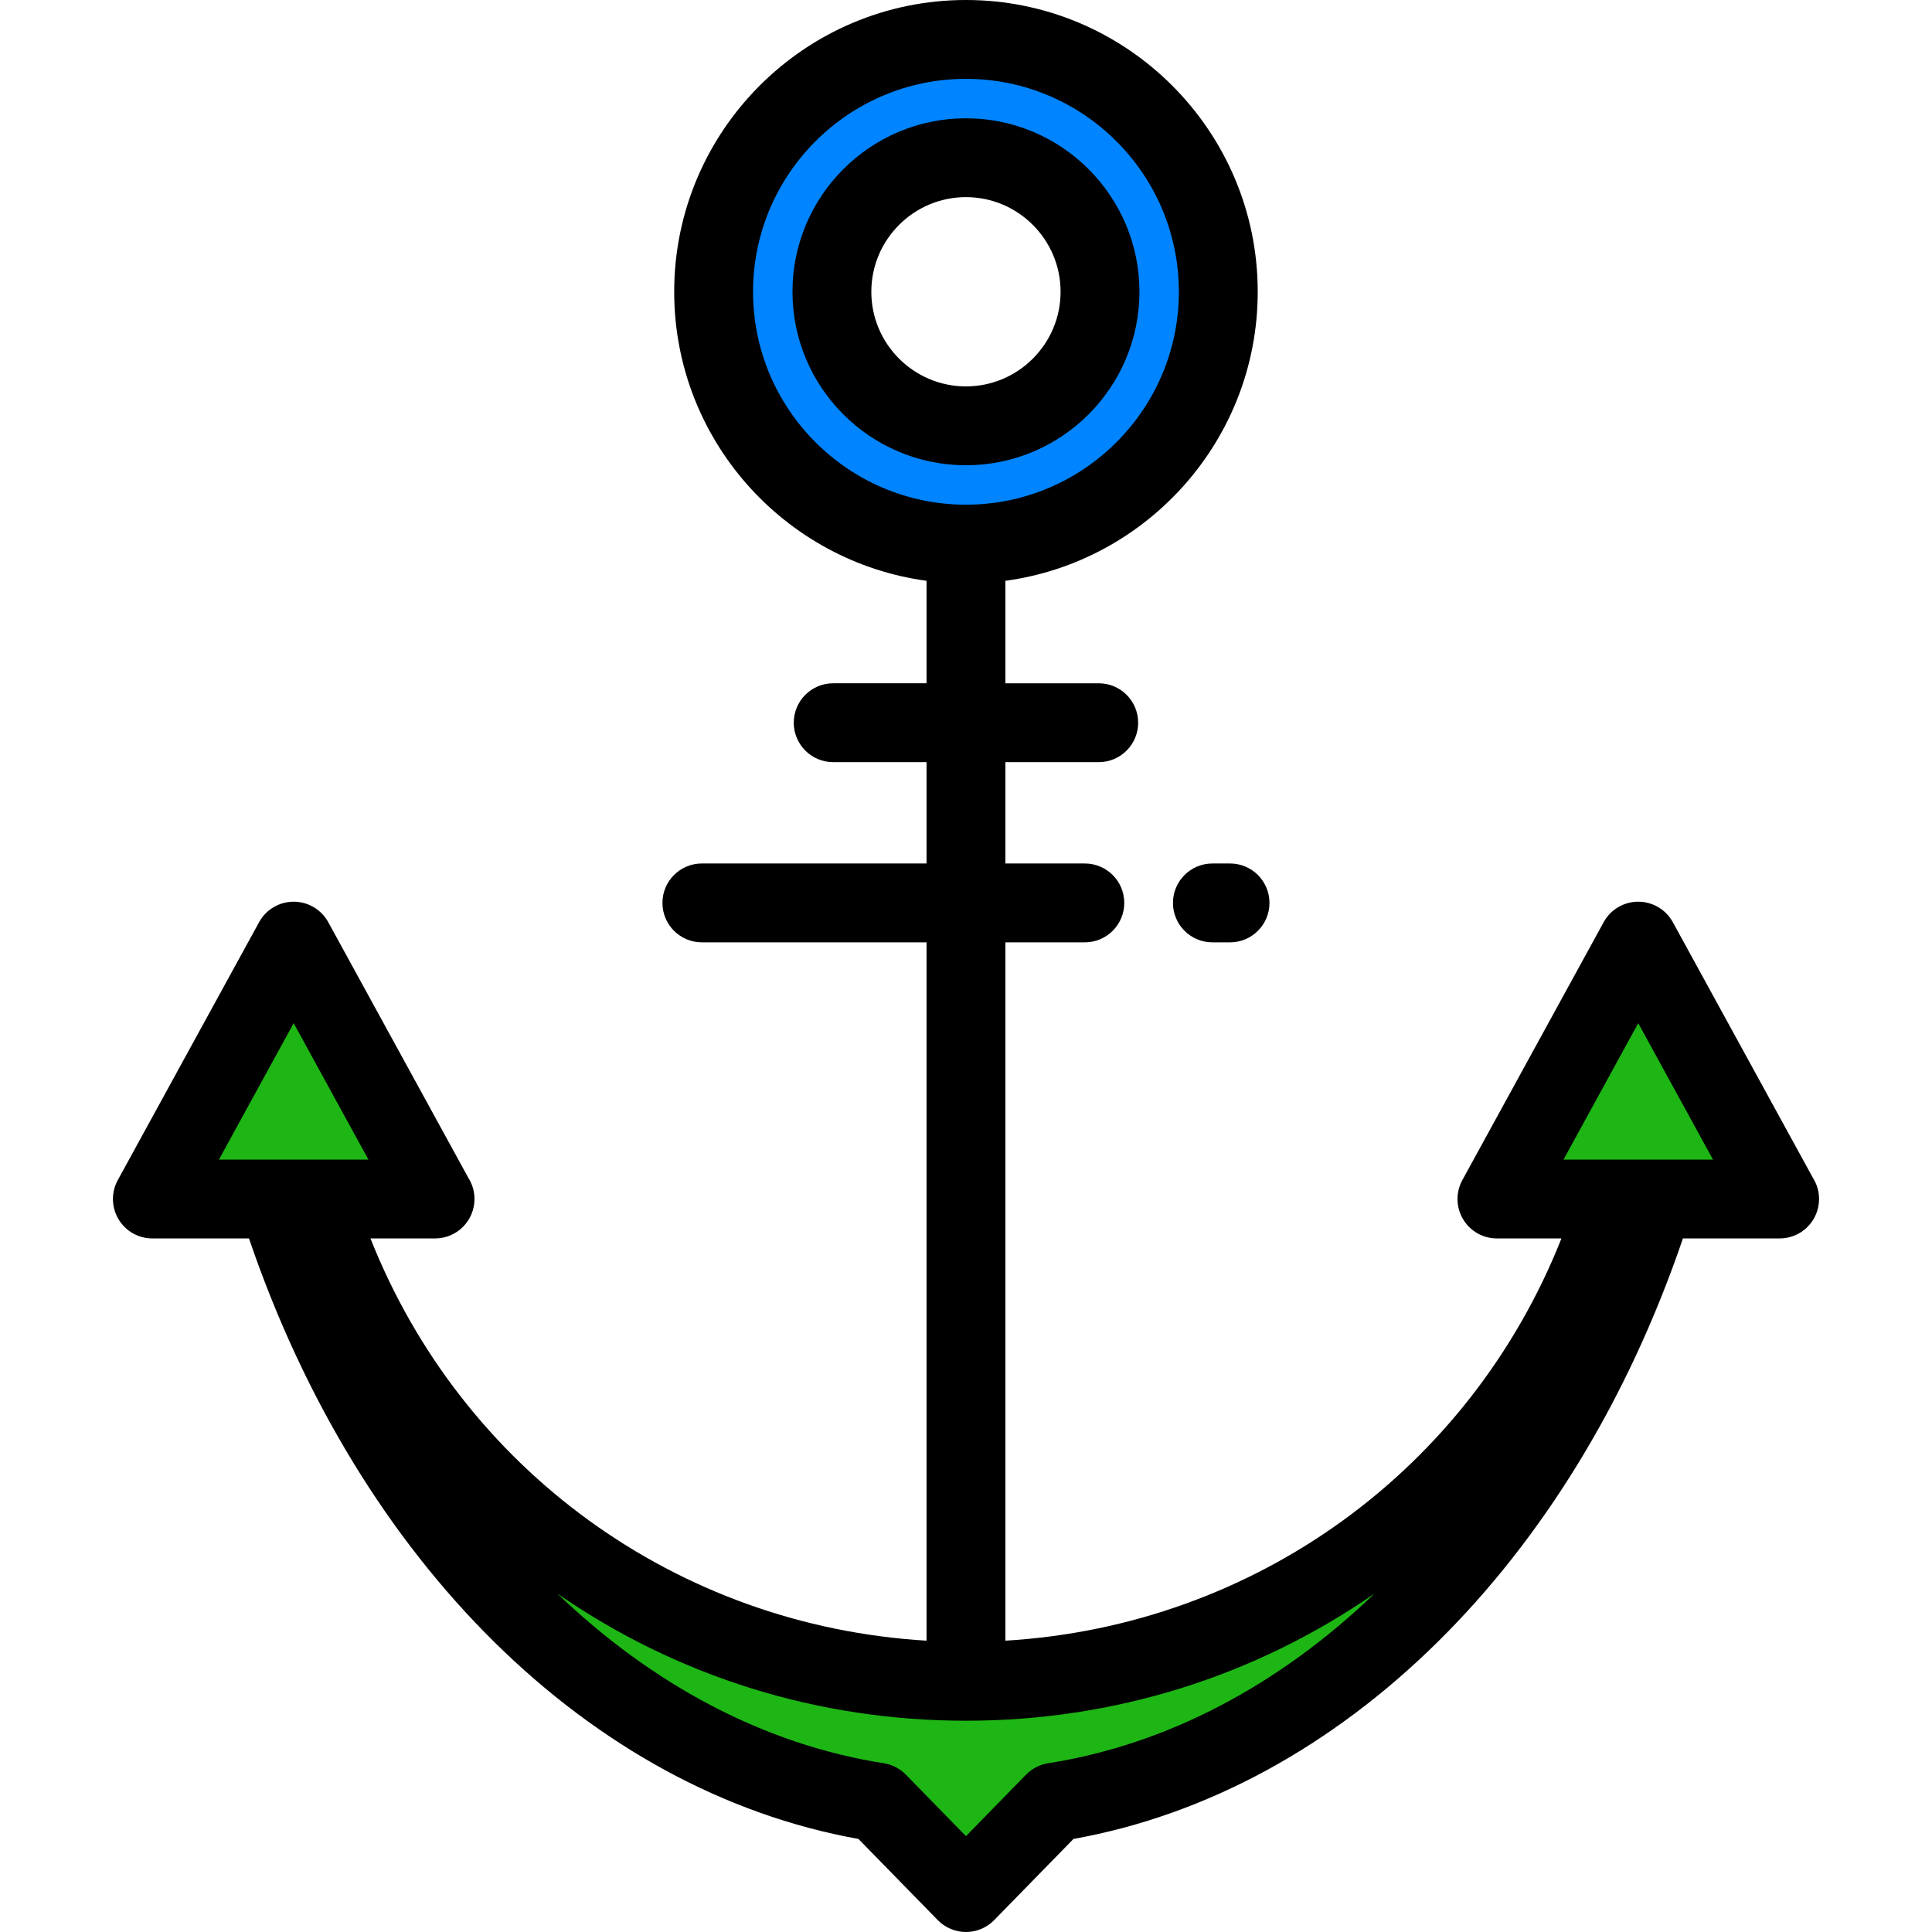
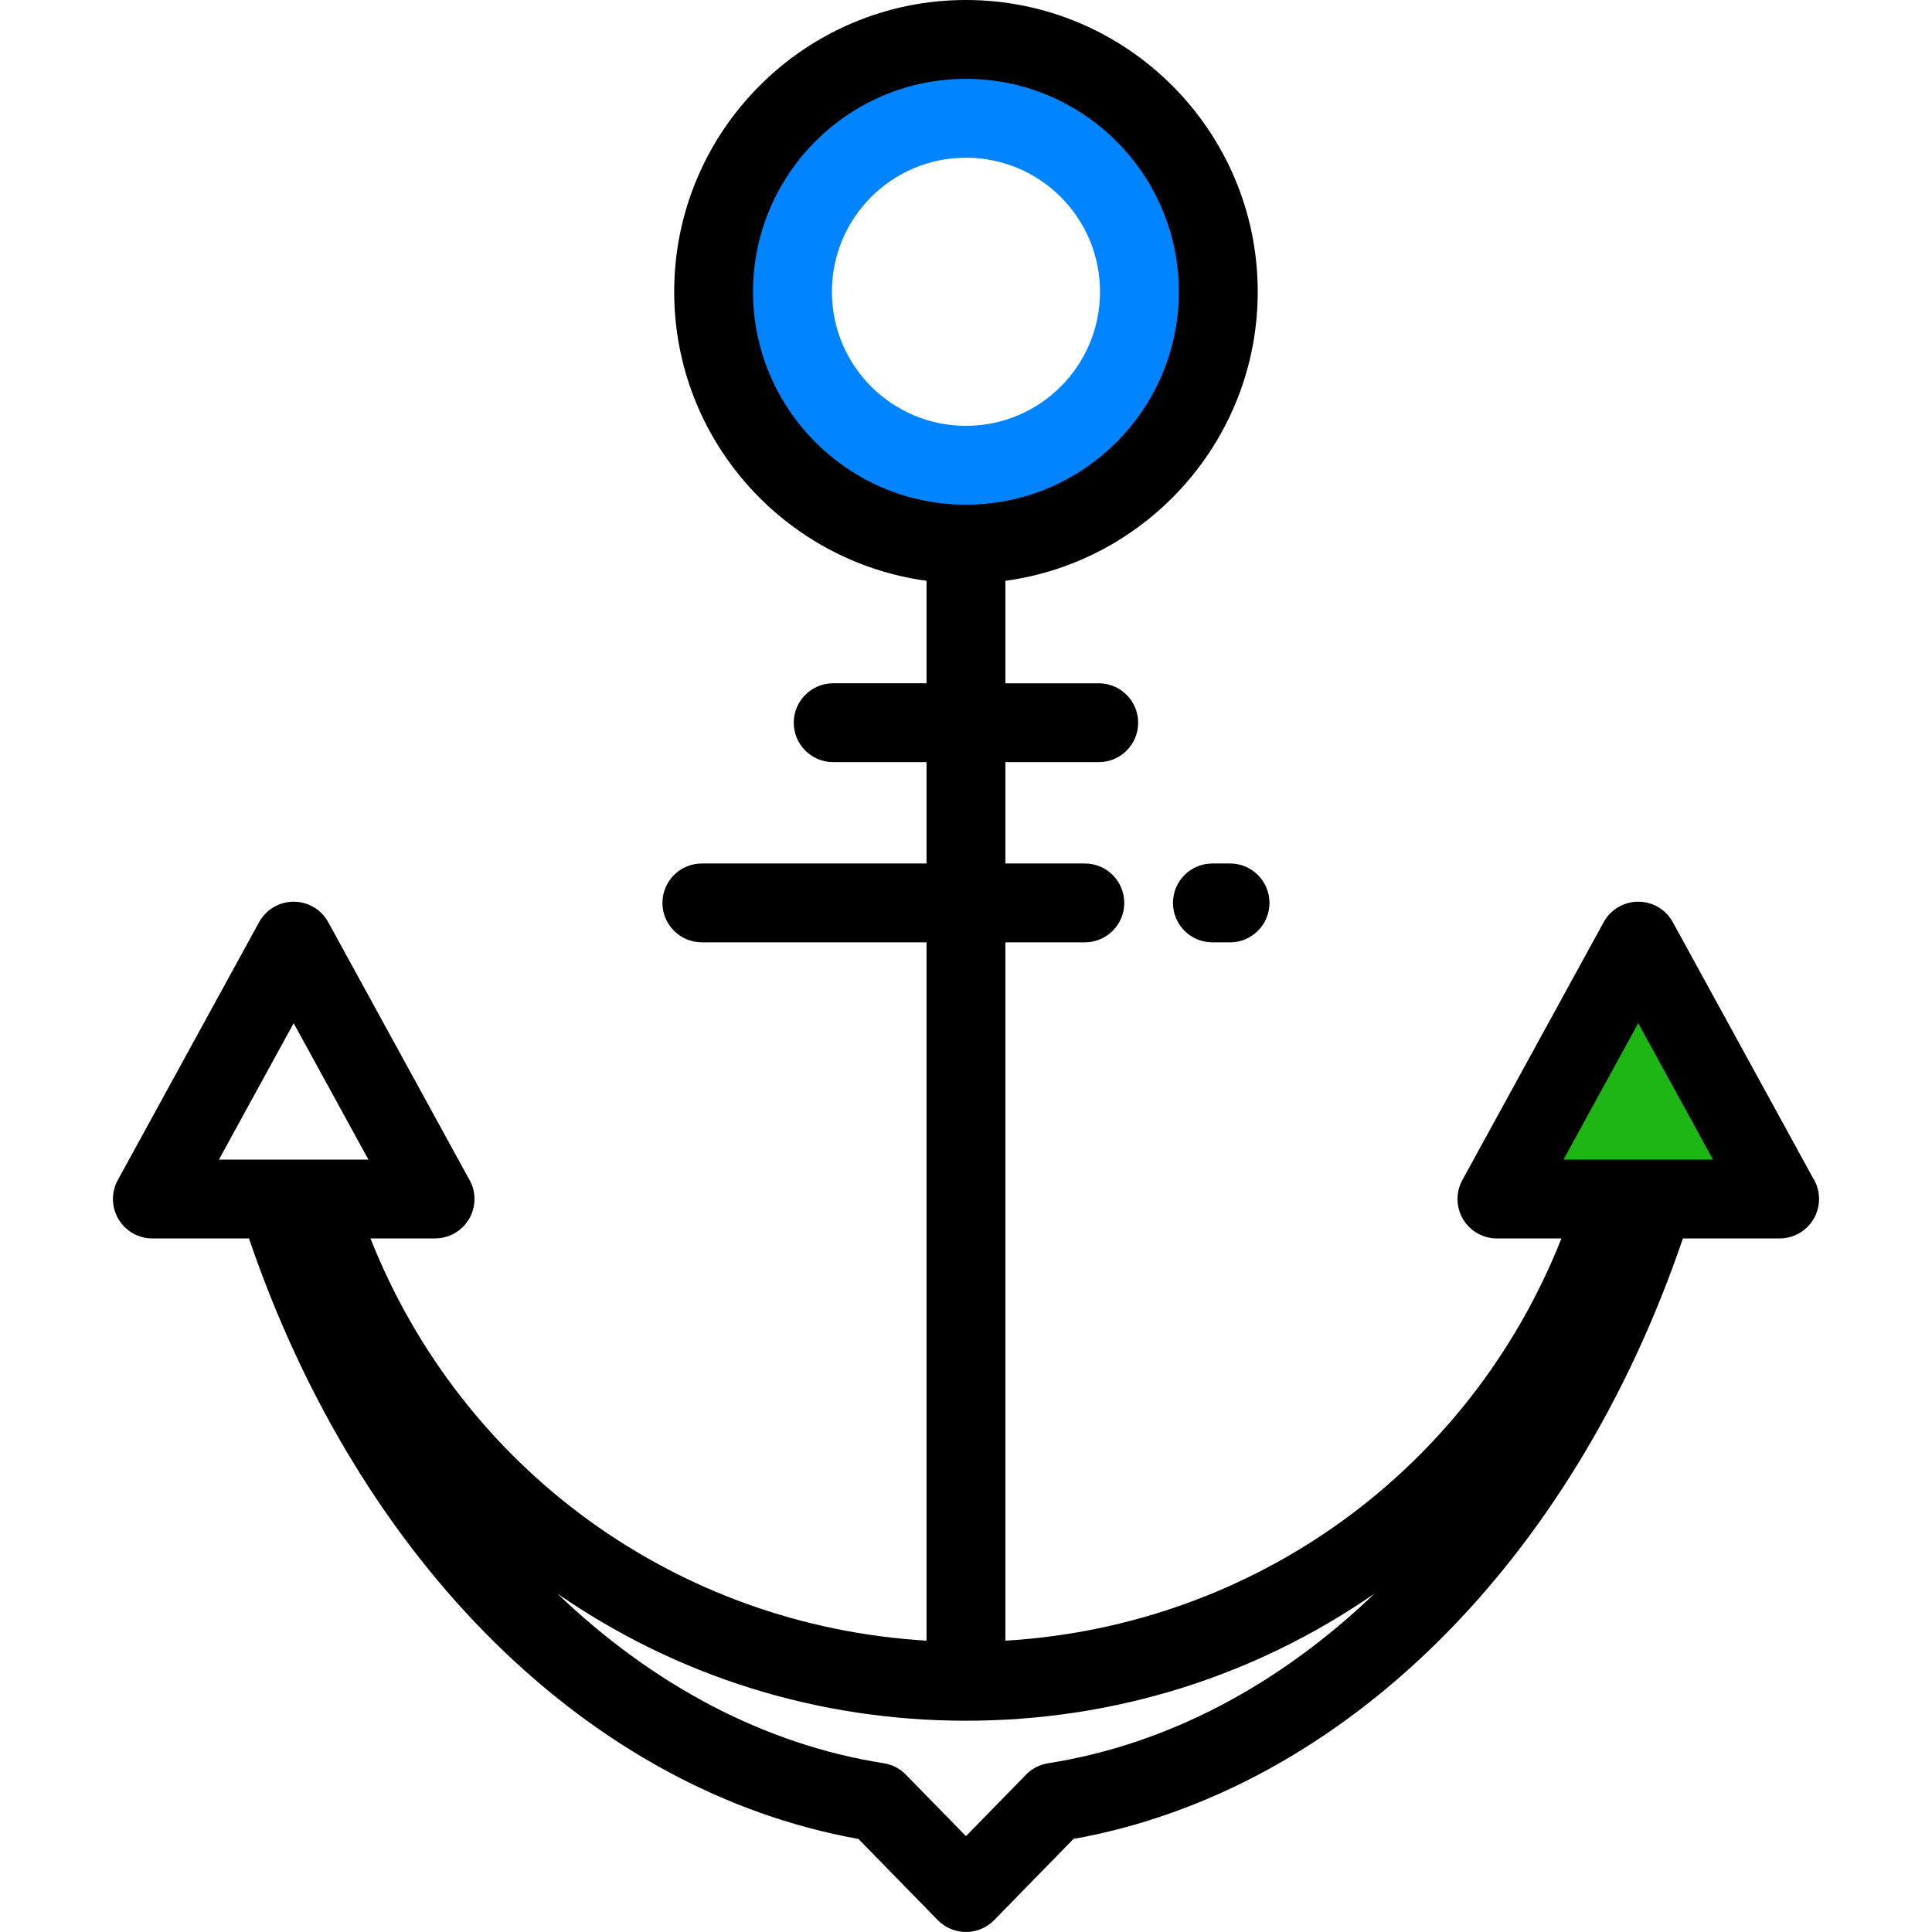
<svg xmlns="http://www.w3.org/2000/svg" height="800px" width="800px" version="1.1" id="Layer_1" viewBox="0 0 512.001 512.001" xml:space="preserve">
  <path style="fill:#0084FF;" d="M255.989,10.449c-36.934,0-66.873,29.939-66.873,66.873s29.939,66.873,66.873,66.873  s66.873-29.939,66.873-66.873S292.923,10.449,255.989,10.449z M255.989,112.849c-19.621,0-35.527-15.905-35.527-35.527  s15.905-35.527,35.527-35.527s35.527,15.905,35.527,35.527S275.61,112.849,255.989,112.849z" />
  <g>
-     <path style="fill:#1EB615;" d="M40.378,317.753l37.446-68.344l37.448,68.344H40.378z" />
    <path style="fill:#1EB615;" d="M396.705,317.753l37.447-68.344l37.447,68.344H396.705z" />
-     <path style="fill:#1EB615;" d="M438.426,317.753c-26.98,85.806-87.09,148.551-159.038,159.85l-23.398,23.948l-23.398-23.948   c-71.949-11.297-132.058-74.042-159.04-159.85h9.916c22.476,73.97,91.207,127.807,172.52,127.807s150.046-53.836,172.521-127.807   H438.426z" />
  </g>
-   <path d="M321.298,228.833c-5.771,0-10.449,4.678-10.449,10.449s4.678,10.449,10.449,10.449h4.678  c5.771,0,10.449-4.678,10.449-10.449s-4.678-10.449-10.449-10.449H321.298z" />
-   <path d="M301.964,77.322c0-25.351-20.624-45.976-45.976-45.976s-45.975,20.624-45.975,45.976s20.624,45.976,45.975,45.976  C281.34,123.298,301.964,102.674,301.964,77.322z M230.911,77.322c0-13.827,11.25-25.078,25.078-25.078  c13.827,0,25.078,11.25,25.078,25.078s-11.25,25.078-25.078,25.078C242.162,102.4,230.911,91.15,230.911,77.322z" />
+   <path d="M321.298,228.833c-5.771,0-10.449,4.678-10.449,10.449s4.678,10.449,10.449,10.449h4.678  c5.771,0,10.449-4.678,10.449-10.449s-4.678-10.449-10.449-10.449H321.298" />
  <path d="M480.46,312.179l-37.144-67.791c-1.834-3.347-5.347-5.428-9.164-5.428s-7.33,2.081-9.164,5.428l-37.447,68.344  c-1.773,3.237-1.707,7.17,0.173,10.347c1.882,3.176,5.299,5.123,8.99,5.123H413.8c-24.276,61.295-81.239,102.637-147.362,106.596  V249.731h21.056c5.771,0,10.449-4.678,10.449-10.449s-4.678-10.449-10.449-10.449h-21.056v-26.857h24.737  c5.771,0,10.449-4.678,10.449-10.449s-4.678-10.449-10.449-10.449h-24.737V153.92c37.709-5.119,66.873-37.507,66.873-76.597  C333.311,34.686,298.625,0,255.989,0c-42.636,0-77.322,34.686-77.322,77.322c0,39.091,29.164,71.477,66.873,76.597v27.158h-24.737  c-5.771,0-10.449,4.678-10.449,10.449s4.678,10.449,10.449,10.449h24.737v26.857h-59.538c-5.771,0-10.449,4.678-10.449,10.449  s4.678,10.449,10.449,10.449h59.538v185.068c-66.123-3.959-123.086-45.302-147.362-106.596h17.095c0.007-0.001,0.014-0.001,0.021,0  c5.771,0,10.449-4.678,10.449-10.449c0-2.049-0.589-3.961-1.609-5.574l-37.144-67.79c-1.834-3.348-5.348-5.428-9.164-5.428  c-3.817,0-7.33,2.081-9.164,5.428l-37.446,68.344c-1.773,3.237-1.707,7.17,0.173,10.347c1.882,3.177,5.299,5.123,8.99,5.123h25.606  c29.306,86.022,90.464,146.38,161.513,159.139l21.018,21.512c1.967,2.012,4.66,3.147,7.474,3.147c2.813,0,5.508-1.135,7.474-3.147  l21.018-21.512c71.047-12.76,132.205-73.118,161.511-159.139H471.6c0.007-0.001,0.014-0.001,0.021,0  c5.771,0,10.449-4.678,10.449-10.449C482.069,315.703,481.479,313.792,480.46,312.179z M199.564,77.322  c0-31.113,25.312-56.424,56.424-56.424s56.424,25.312,56.424,56.424s-25.312,56.424-56.424,56.424S199.564,108.435,199.564,77.322z   M77.824,271.154l19.808,36.15H58.018L77.824,271.154z M277.767,467.28c-2.226,0.35-4.279,1.41-5.853,3.021L255.989,486.6  l-15.924-16.298c-1.575-1.612-3.628-2.671-5.854-3.021c-31.652-4.971-61.299-20.78-86.524-44.981  c31.903,22.081,69.179,33.709,108.299,33.709s76.396-11.628,108.298-33.709C339.064,446.502,309.419,462.31,277.767,467.28z   M414.345,307.304l19.807-36.149l19.807,36.149H414.345z" />
</svg>